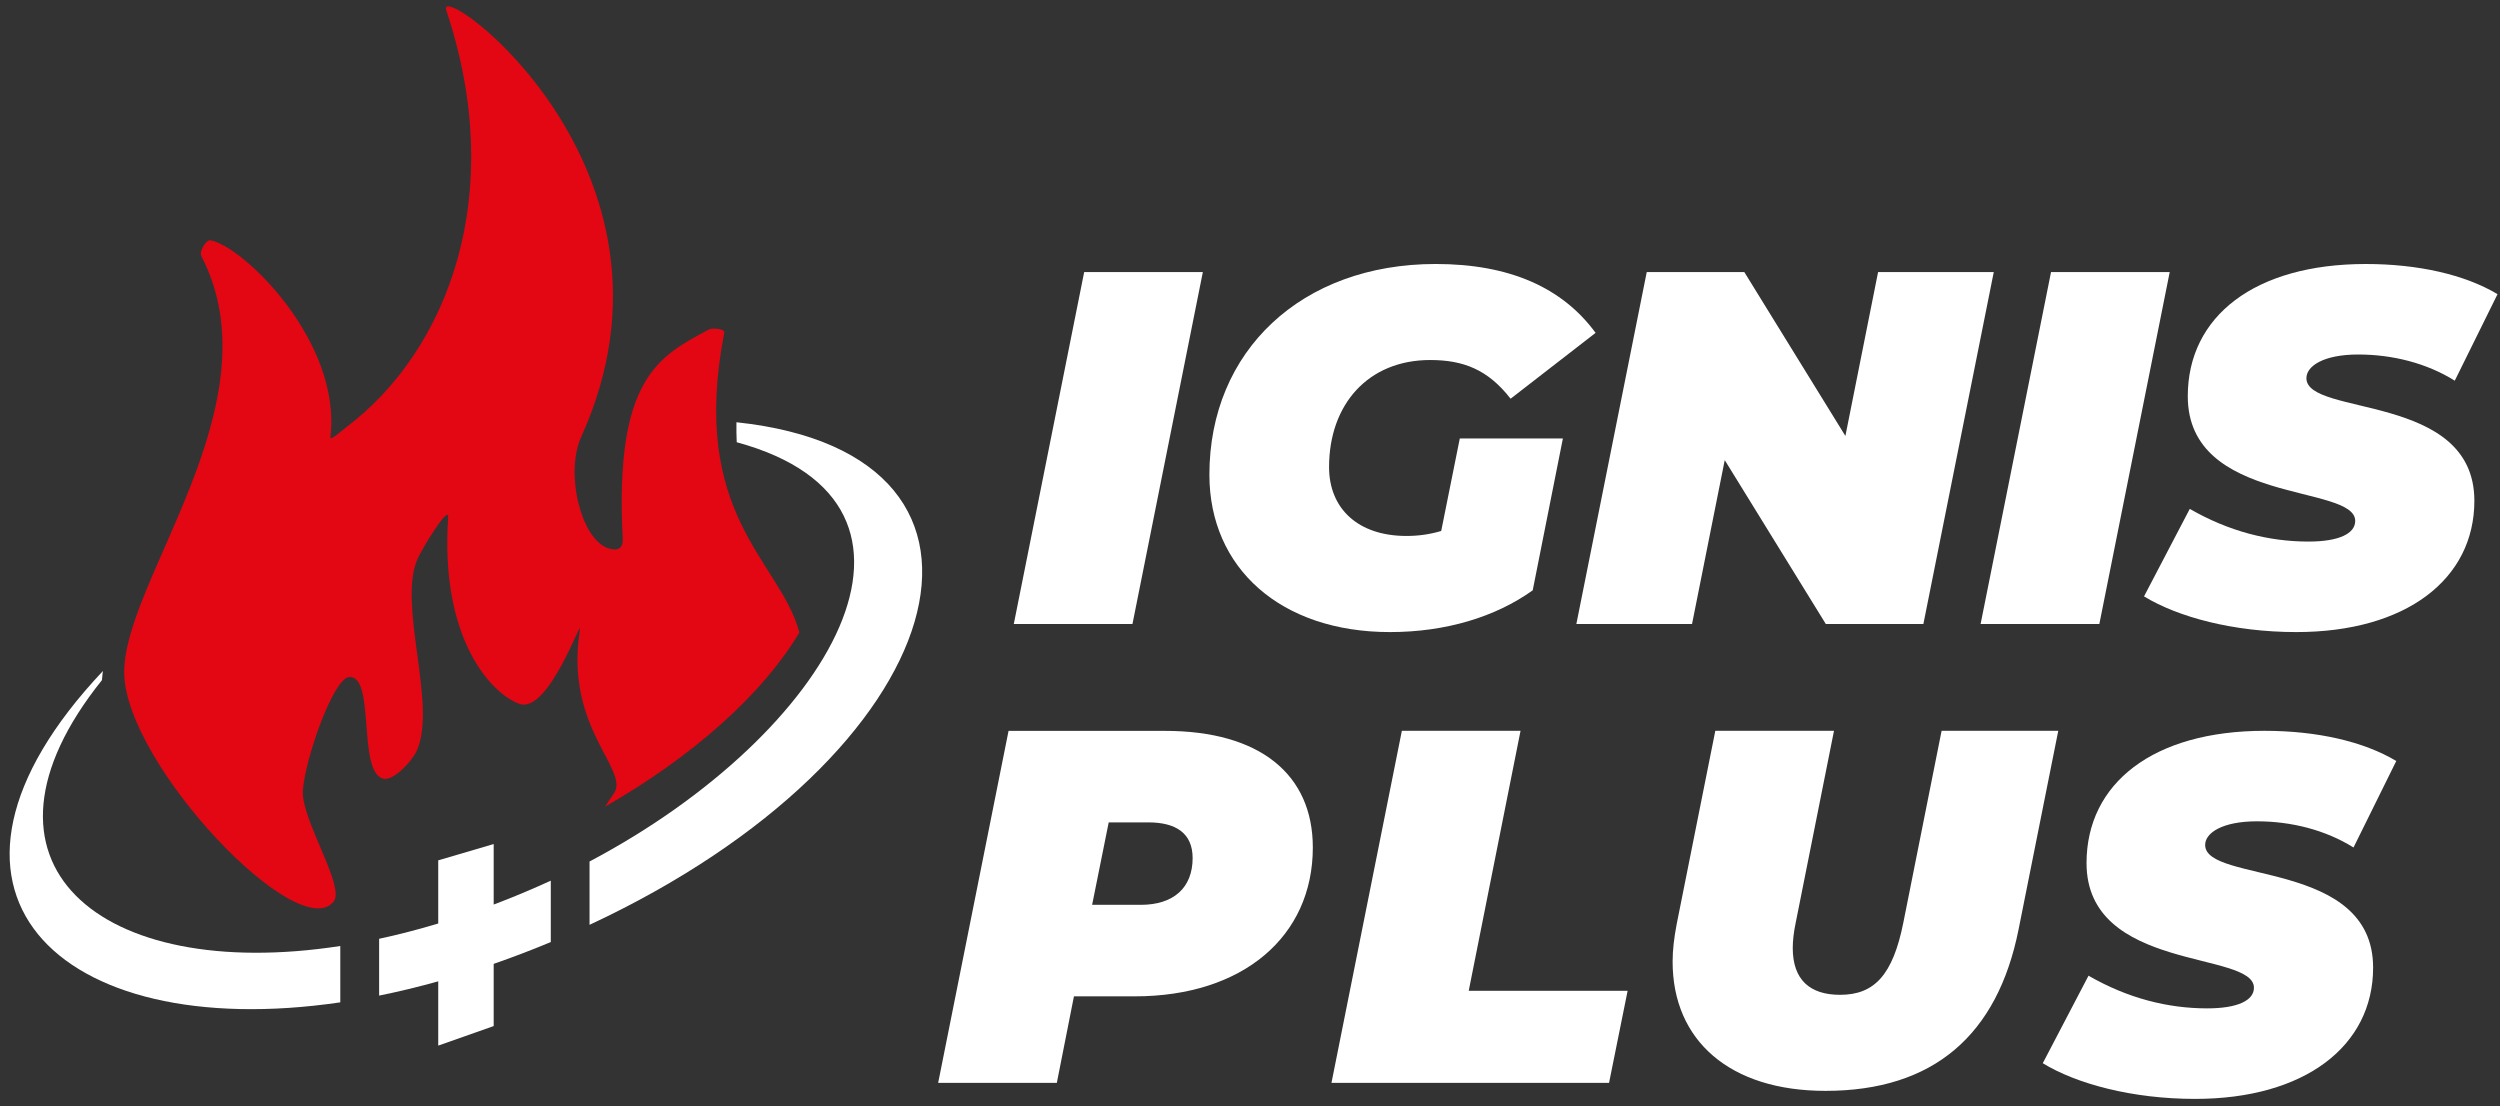
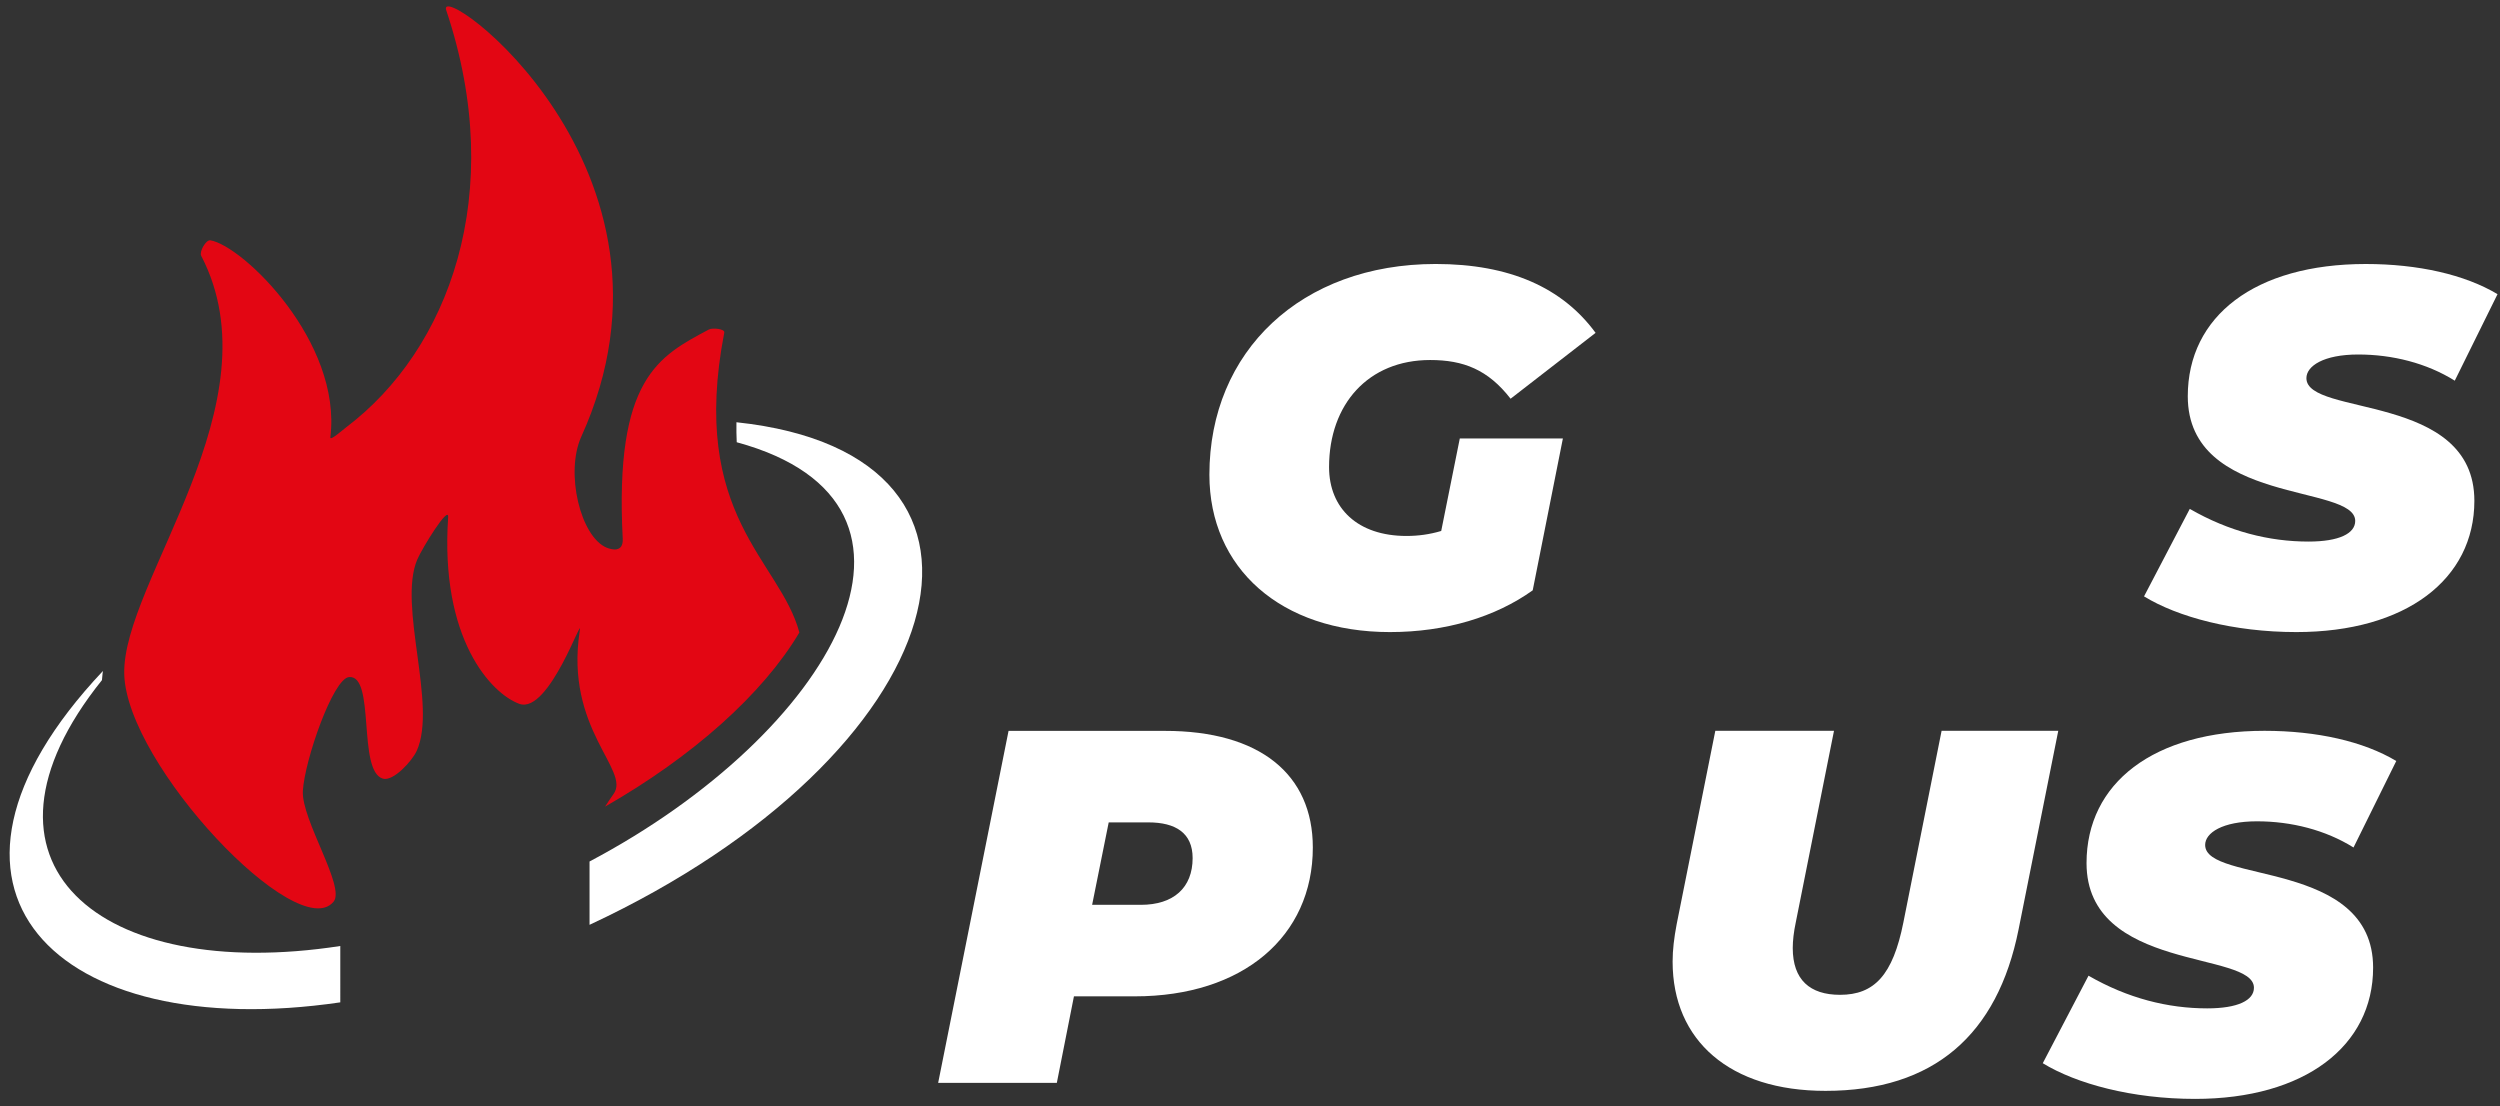
<svg xmlns="http://www.w3.org/2000/svg" version="1.1" id="Livello_1" x="0px" y="0px" width="180.161px" height="79.728px" viewBox="31.409 38.629 180.161 79.728" enable-background="new 31.409 38.629 180.161 79.728" xml:space="preserve">
  <rect x="31.409" y="38.629" width="180.161" height="79.728" fill="#333333" stroke="none" />
  <g>
    <g>
      <g>
-         <path fill="#FFFFFF" d="M109.54,58.234h8.552l-5.073,25.365h-8.552L109.54,58.234z" />
        <path fill="#FFFFFF" d="M136.608,70.228h7.429l-2.174,10.942c-2.682,1.92-6.268,3.009-10.289,3.009     c-7.862,0-13.011-4.603-13.011-11.341c0-8.913,6.632-15.185,16.308-15.185c5.327,0,9.133,1.704,11.523,4.963l-6.125,4.747     c-1.631-2.102-3.406-2.789-5.797-2.789c-4.459,0-7.285,3.187-7.285,7.717c0,2.971,2.064,4.962,5.582,4.962     c0.834,0,1.665-0.11,2.5-0.36L136.608,70.228z" />
-         <path fill="#FFFFFF" d="M175.089,58.234l-5.073,25.365h-7.03l-7.285-11.812l-2.357,11.812h-8.336l5.073-25.365h7.03l7.285,11.812     l2.357-11.812H175.089z" />
-         <path fill="#FFFFFF" d="M179.216,58.234h8.553l-5.072,25.365h-8.557L179.216,58.234z" />
        <path fill="#FFFFFF" d="M185.917,81.607l3.297-6.306c2.826,1.632,5.726,2.356,8.553,2.356c2.212,0,3.369-0.581,3.369-1.487     c0-2.683-12.066-1.123-12.066-8.985c0-5.759,4.819-9.531,12.829-9.531c3.768,0,7.137,0.763,9.493,2.174l-3.081,6.234     c-2.03-1.267-4.492-1.886-6.959-1.886c-2.501,0-3.733,0.835-3.733,1.704c0,2.789,12.104,1.013,12.104,8.84     c0,5.654-4.929,9.459-12.828,9.459C192.368,84.18,188.345,83.095,185.917,81.607z" />
        <g>
          <path fill="#FFFFFF" d="M126.017,99.703c0,6.412-5.039,10.727-12.828,10.727h-4.387l-1.233,6.234h-8.552L104.09,91.3h11.269      C122.178,91.295,126.017,94.415,126.017,99.703z M117.355,100.466c0-1.813-1.233-2.572-3.187-2.572h-2.861l-1.195,5.941h3.514      C115.981,103.835,117.355,102.603,117.355,100.466z" />
-           <path fill="#FFFFFF" d="M132.433,91.295h8.553l-3.734,18.736h11.451l-1.338,6.633h-20.004L132.433,91.295z" />
          <path fill="#FFFFFF" d="M151.945,107.929c0-0.868,0.111-1.736,0.289-2.682l2.788-13.952h8.553l-2.755,13.808      c-0.145,0.687-0.217,1.305-0.217,1.848c0,2.285,1.234,3.369,3.408,3.369c2.462,0,3.806-1.411,4.564-5.217l2.754-13.808h8.408      l-2.86,14.312c-1.521,7.611-6.124,11.634-13.913,11.634C156.074,117.245,151.945,113.621,151.945,107.929z" />
          <path fill="#FFFFFF" d="M178.62,115.249l3.297-6.307c2.827,1.631,5.726,2.355,8.552,2.355c2.213,0,3.369-0.58,3.369-1.486      c0-2.684-12.064-1.123-12.064-8.984c0-5.76,4.818-9.532,12.828-9.532c3.768,0,7.137,0.763,9.493,2.175l-3.081,6.233      c-2.03-1.267-4.492-1.886-6.959-1.886c-2.5,0-3.733,0.835-3.733,1.703c0,2.789,12.104,1.014,12.104,8.842      c0,5.652-4.929,9.459-12.829,9.459C185.07,117.821,181.048,116.735,178.62,115.249z" />
        </g>
      </g>
    </g>
    <g>
      <path fill="#E30613" d="M55.45,103.606c0.869-1.06-2.335-5.912-2.216-7.98c0.127-2.207,2.174-8.099,3.327-8.205    c1.92-0.173,0.589,6.781,2.441,7.32c0.754,0.22,2.111-1.28,2.437-2.001c1.492-3.28-1.373-10.472,0.038-13.786    c0.36-0.839,2.293-3.971,2.229-3.06c-0.602,8.791,3.115,12.727,5.128,13.457c2.161,0.779,4.653-6.739,4.352-5.251    c-1.089,7.074,3.691,10.031,2.437,11.751c-0.229,0.31-0.407,0.602-0.61,0.907c6.302-3.603,11.366-8.107,14.002-12.549    c-1.39-5.212-7.967-8.378-5.412-21.614c0.055-0.275-0.86-0.356-1.11-0.22c-3.594,1.92-6.806,3.492-6.208,15.075    c0.055,1.051-0.843,0.771-1.153,0.648c-1.877-0.767-3.018-5.387-1.827-8.014c8.739-19.3-10.552-33.146-9.739-30.717    c4.446,13.252,0.131,24.496-7.184,30.035c-0.237,0.178-1.204,1.039-1.166,0.742c0.848-6.878-6.297-13.799-8.646-14.197    c-0.318-0.055-0.813,0.822-0.665,1.11c5.543,10.642-5.708,23.5-5.543,30.154C40.537,93.762,52.865,106.755,55.45,103.606z" />
      <path fill="#FFFFFF" d="M55.933,106.802c-17.393,2.684-27.729-6.005-17.177-19.16c0.034-0.225,0.026-0.428,0.072-0.66    c-14.799,15.693-3.42,26.894,17.104,23.881V106.802z" />
      <g>
-         <path fill="#FFFFFF" d="M71.097,102.094c-0.301,0.14-0.606,0.275-0.911,0.411c-1.081,0.475-2.144,0.911-3.2,1.31v-4.361     l-3.996,1.175v4.551c-1.454,0.437-2.874,0.805-4.259,1.102v4.094c1.386-0.279,2.806-0.622,4.259-1.029v4.633l3.996-1.408v-4.483     c1.352-0.47,2.721-0.991,4.115-1.572v-4.42H71.097z" />
        <path fill="#FFFFFF" d="M84.48,69.058c-0.004,0.496-0.004,0.983,0.021,1.441c16.384,4.458,6.861,20.979-10.607,30.213v4.564     C100.195,93.012,106.522,71.402,84.48,69.058z" />
      </g>
    </g>
  </g>
</svg>